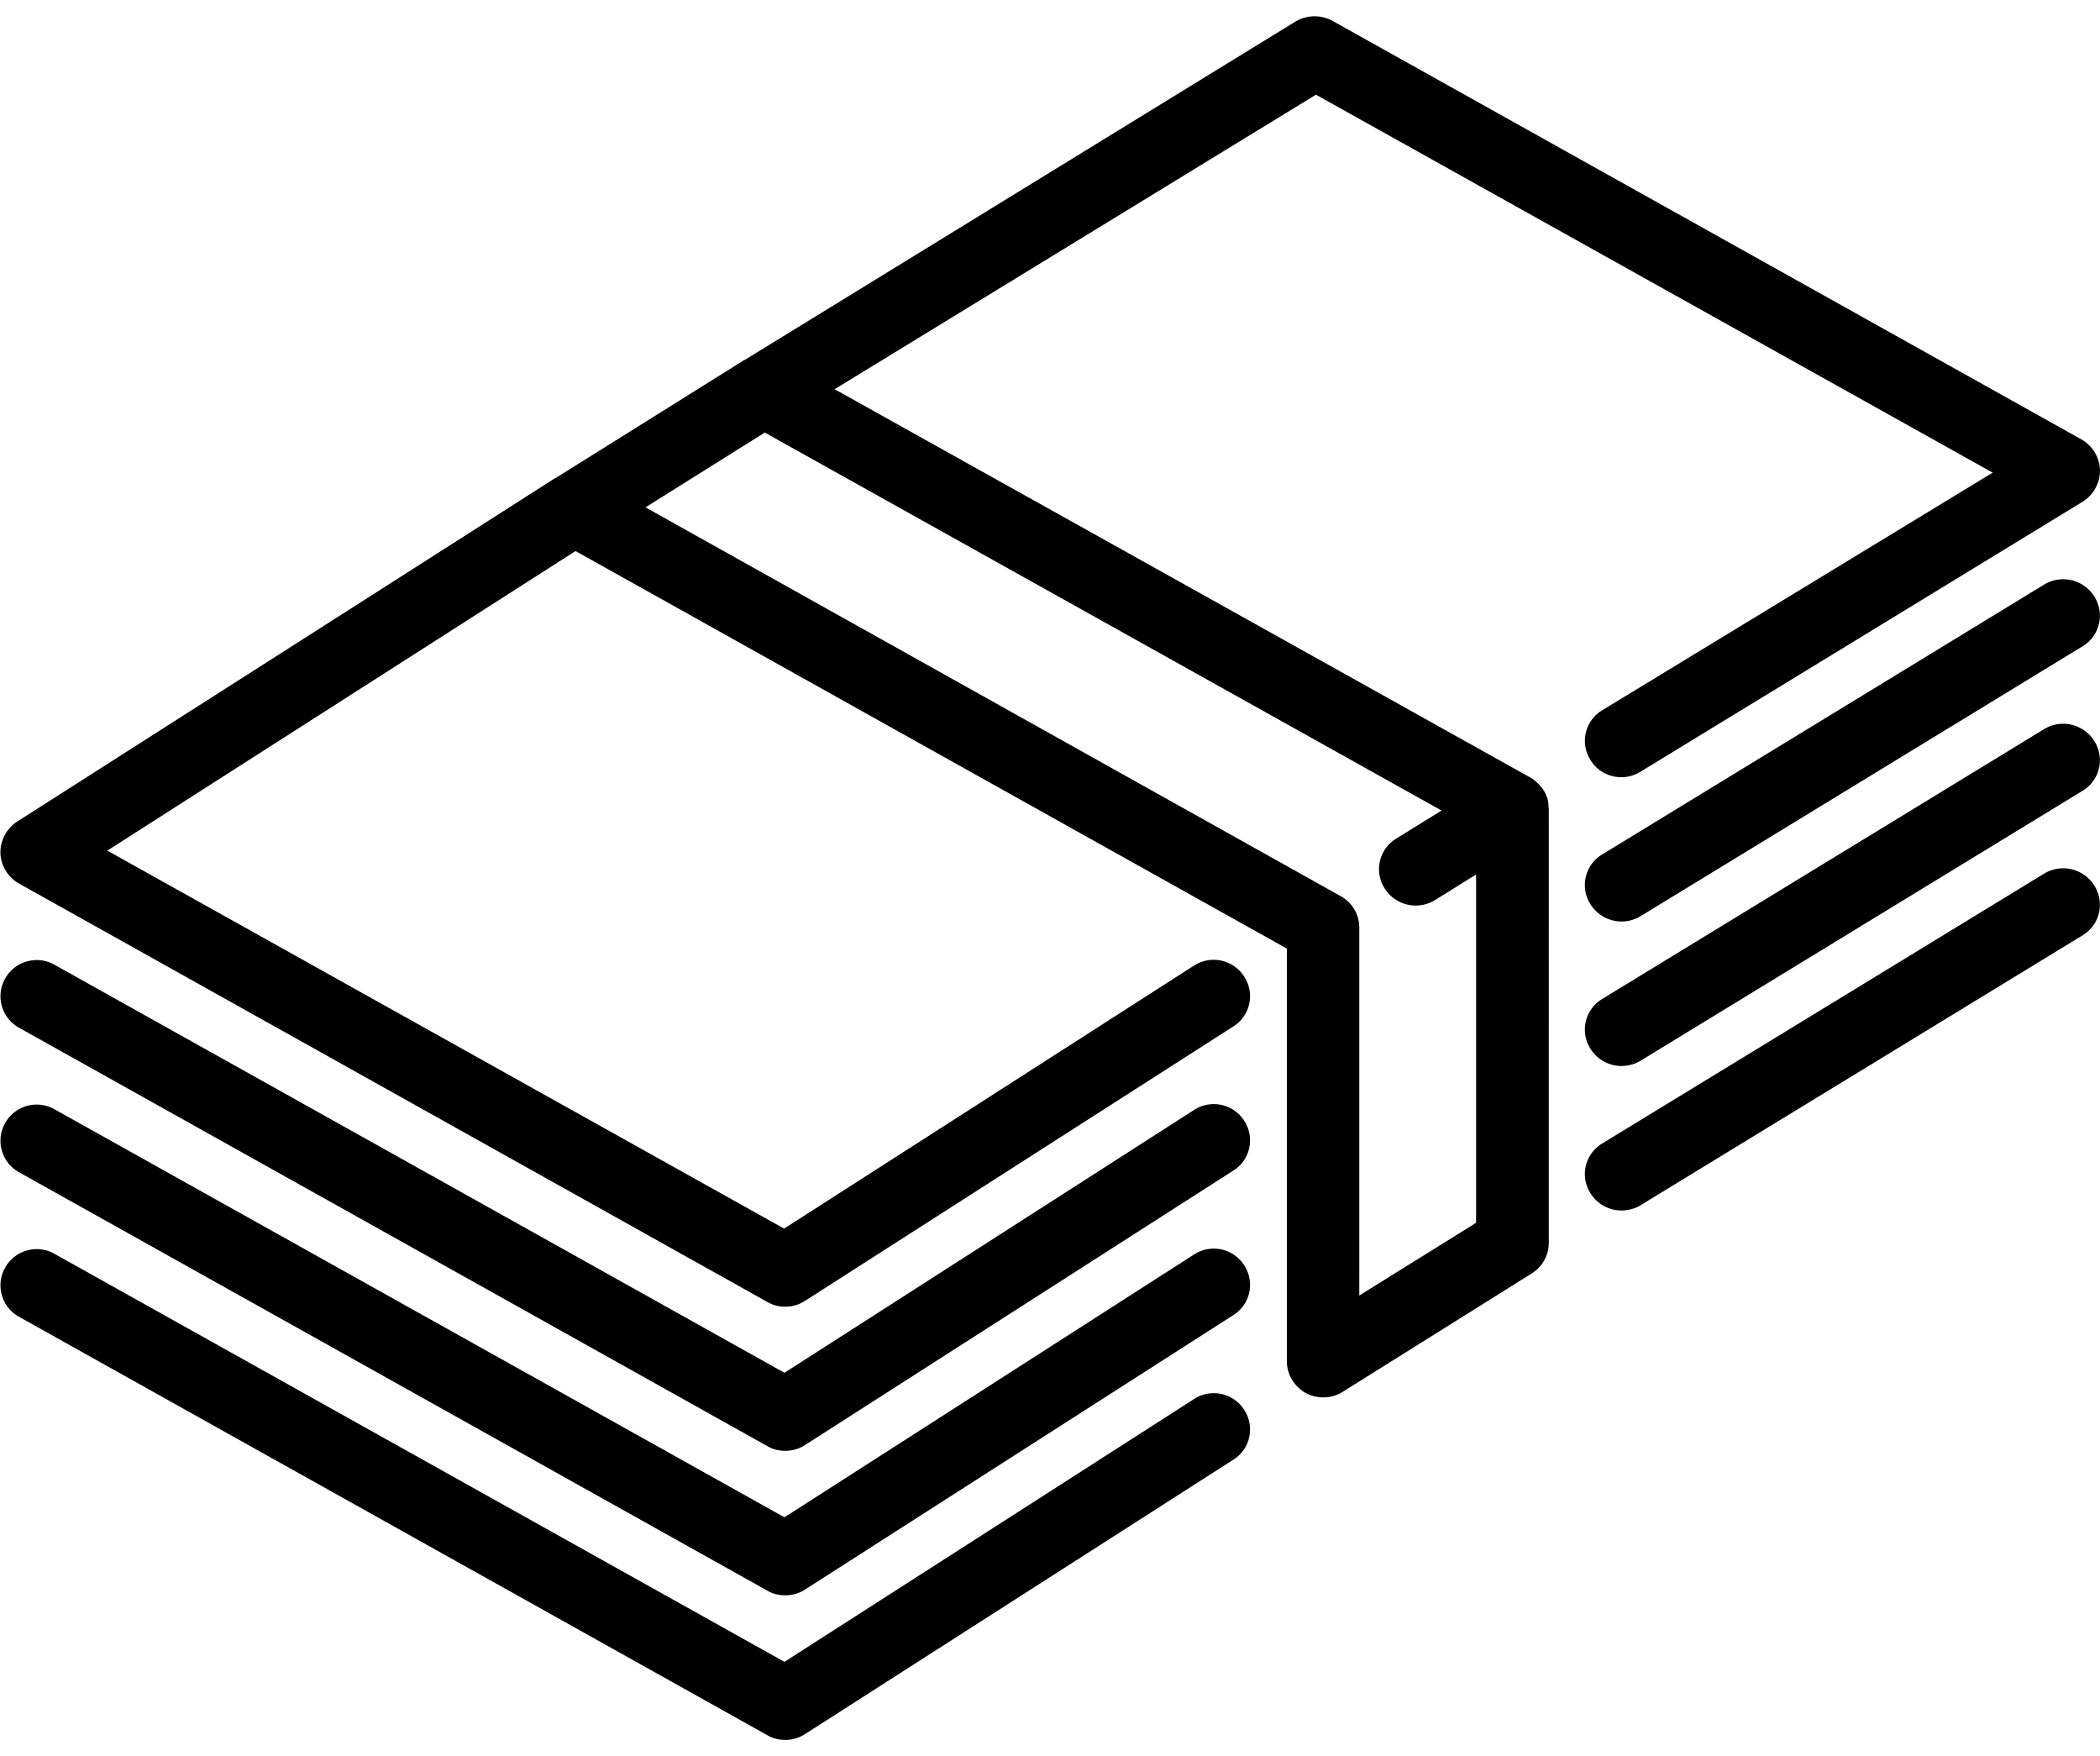
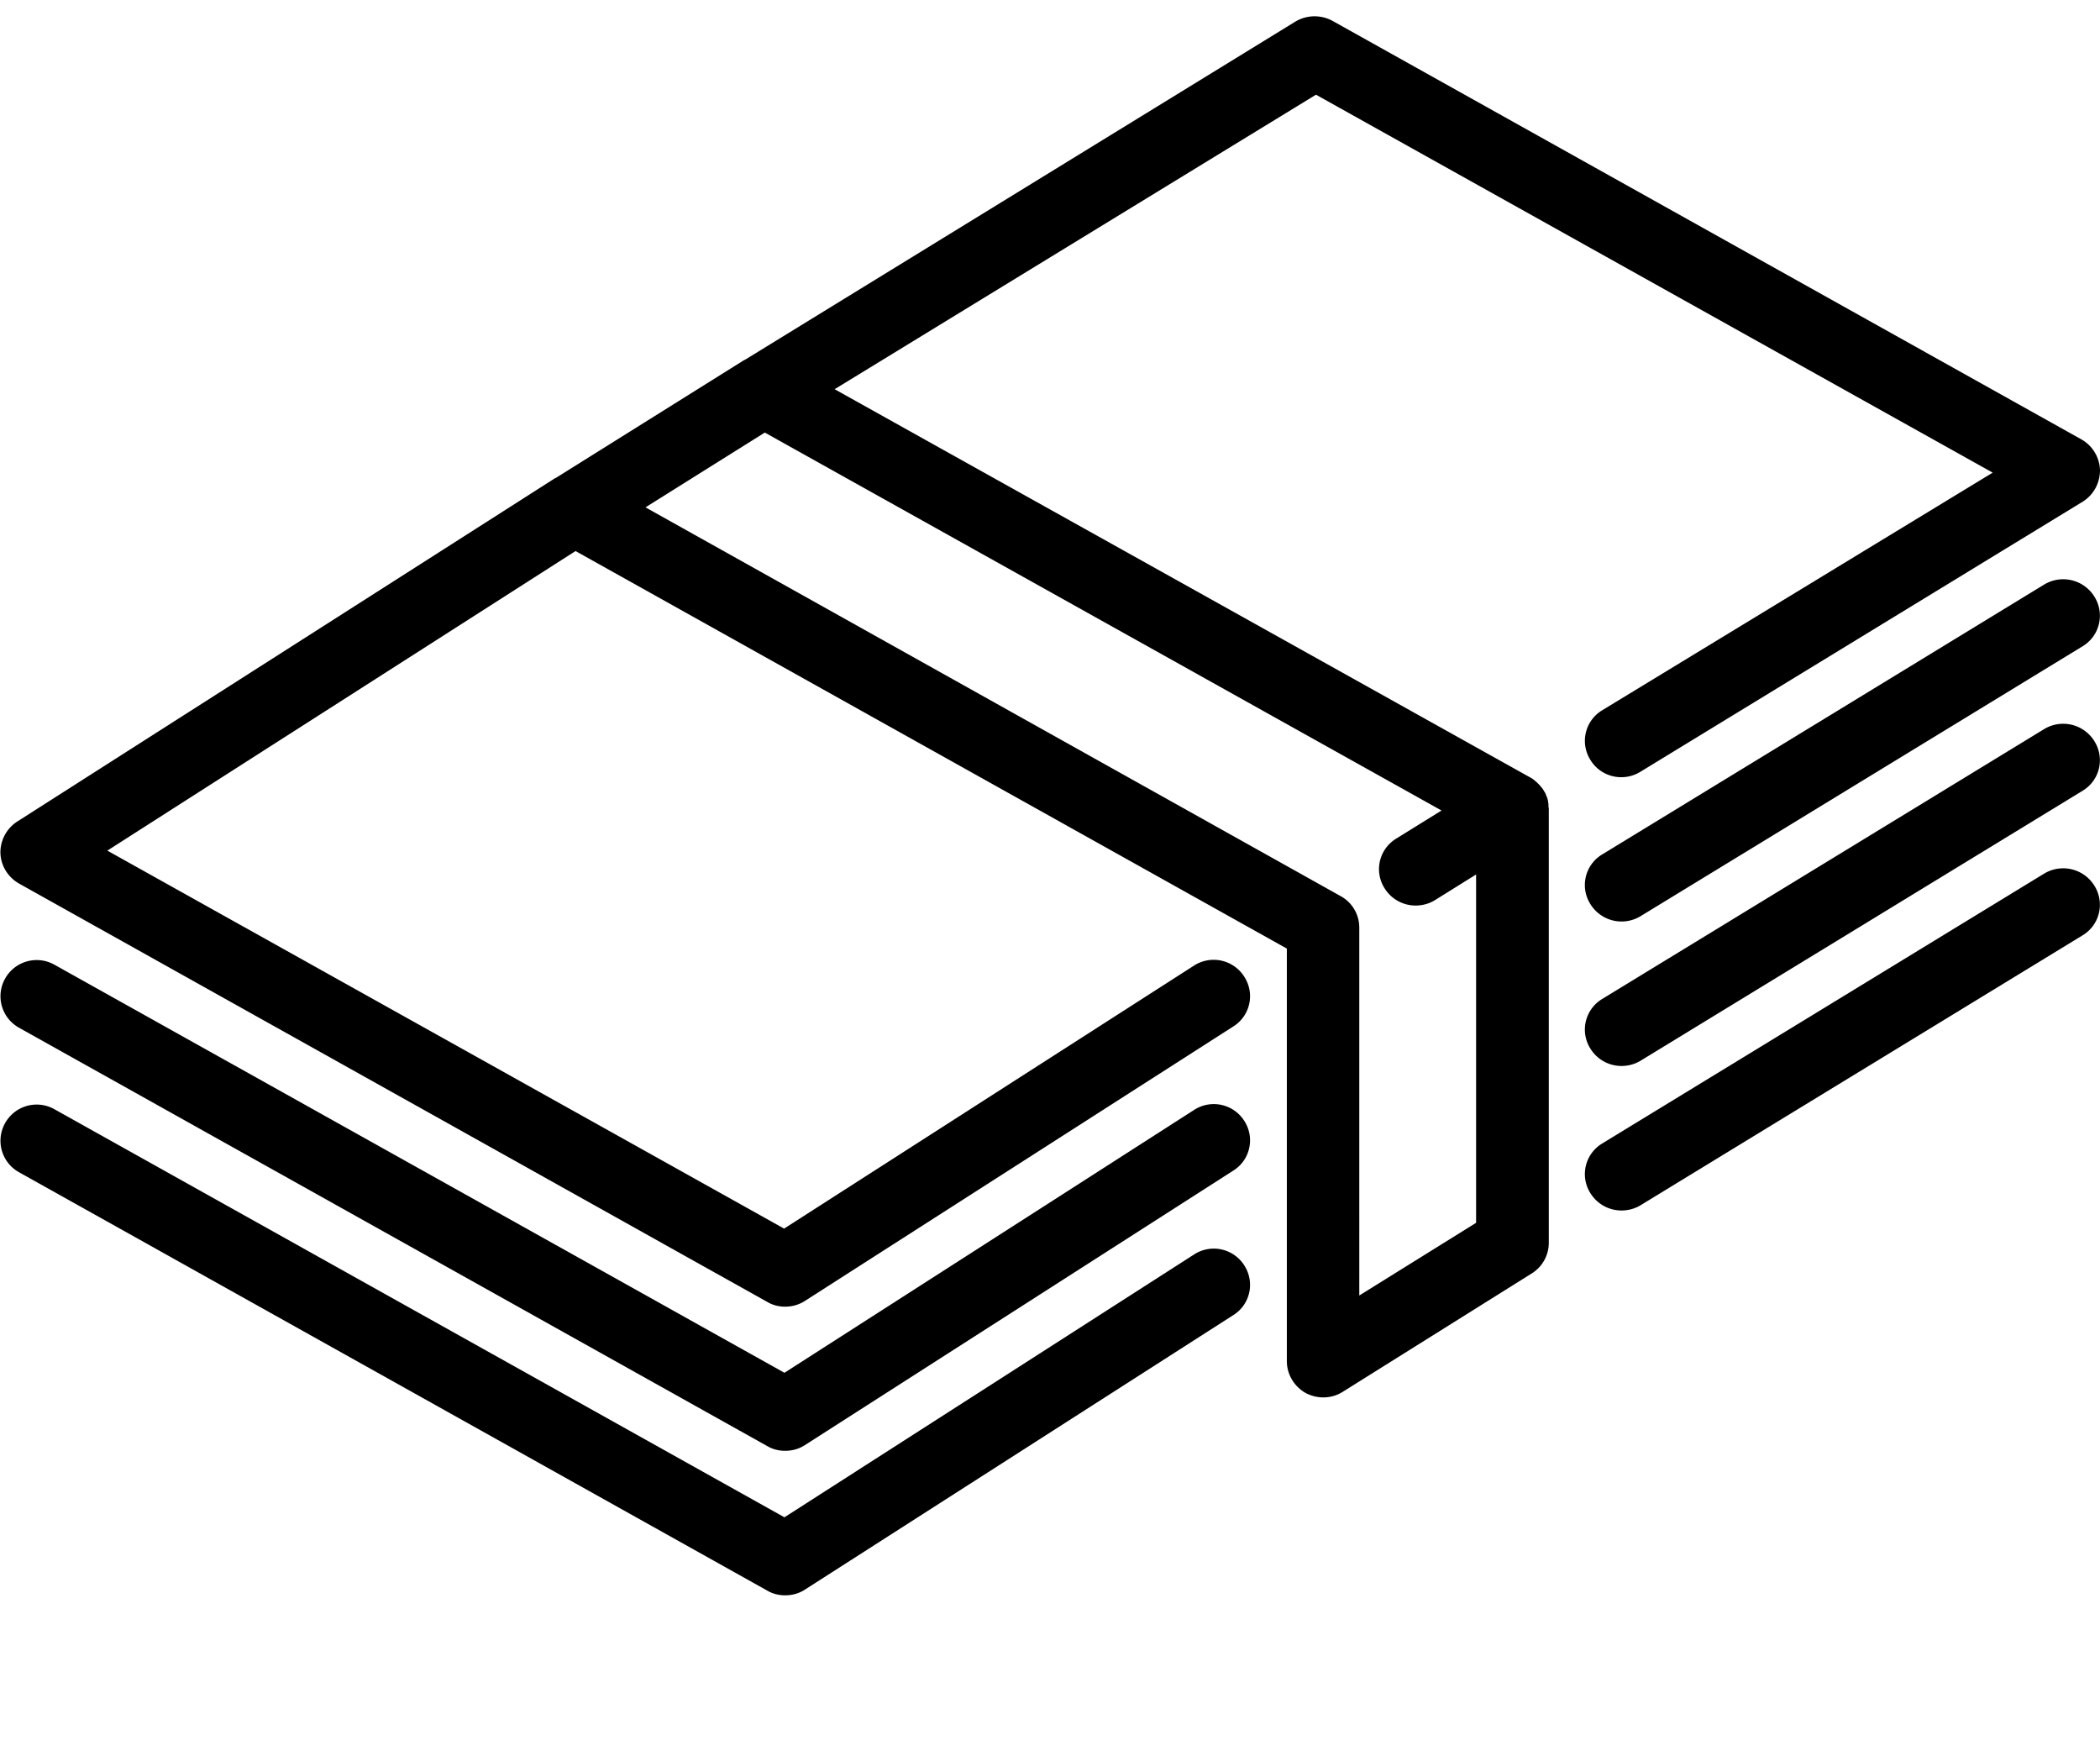
<svg xmlns="http://www.w3.org/2000/svg" viewBox="0 0 61 51" id="features-5">
  <path d="M44.979 23.37v-.02c-.01-.043-.01-.085-.021-.127a.509.509 0 0 0-.042-.115c0-.01-.011-.02-.011-.031a.314.314 0 0 0-.042-.084c-.011-.01-.011-.021-.021-.032 0-.01-.011-.01-.011-.02a.32.32 0 0 0-.053-.074l-.01-.01a.683.683 0 0 0-.085-.095l-.021-.021a.594.594 0 0 0-.085-.074l-.02-.02a.707.707 0 0 0-.117-.074l-20.196-11.27L38.226 2.75l19.657 10.976-11.35 6.905a1.036 1.036 0 0 0-.328 1.449c.306.493.962.64 1.458.325l12.84-7.839c.317-.2.497-.546.497-.913a1.064 1.064 0 0 0-.539-.892L38.712.609a1.09 1.09 0 0 0-1.089.021l-15.989 9.822h-.01l-5.485 3.432h-.011l-15.62 9.97a1.069 1.069 0 0 0-.496.912c.01.367.211.703.539.892L22.289 37.81c.159.095.338.137.518.137.2 0 .391-.053.56-.158l12.45-7.975c.496-.305.644-.955.327-1.448a1.052 1.052 0 0 0-1.458-.326l-11.91 7.64L3.118 24.703l13.6-8.7L37.38 27.548v11.984c0 .378.212.735.55.924a1.1 1.1 0 0 0 .507.126c.201 0 .391-.053.56-.158l5.496-3.442c.306-.189.496-.525.496-.892V23.476c-.01-.032-.01-.064-.01-.106zm-5.495 14.251V26.938a1.04 1.04 0 0 0-.54-.913L18.75 14.734l3.466-2.172 19.657 10.976-1.321.819a1.036 1.036 0 0 0-.328 1.448c.201.315.54.493.898.493.19 0 .392-.052.56-.157l1.195-.745v10.116l-3.392 2.11z" />
  <path d="M59.372 16.98l-12.84 7.838a1.036 1.036 0 0 0-.328 1.449 1.063 1.063 0 0 0 1.458.335l12.84-7.838c.497-.305.645-.956.328-1.449a1.067 1.067 0 0 0-1.458-.335zM34.696 32.227l-11.91 7.64-21.2-11.848a1.051 1.051 0 0 0-1.437.399 1.045 1.045 0 0 0 .402 1.427l21.738 12.152c.159.094.338.136.518.136.201 0 .391-.052.56-.157L35.817 34c.496-.304.644-.955.327-1.448a1.049 1.049 0 0 0-1.448-.325zm24.676-11.05l-12.84 7.839a1.036 1.036 0 0 0-.328 1.448c.201.315.54.493.898.493.19 0 .392-.052.56-.157l12.84-7.84c.497-.304.645-.954.328-1.447a1.066 1.066 0 0 0-1.458-.336z" />
  <path d="M34.696 36.424l-11.91 7.64-21.2-11.848a1.05 1.05 0 0 0-1.437.399 1.045 1.045 0 0 0 .402 1.427l21.738 12.152c.159.094.338.136.518.136.201 0 .391-.052.56-.157l12.45-7.976c.496-.304.644-.954.327-1.448a1.049 1.049 0 0 0-1.448-.325zm24.676-11.05l-12.84 7.839a1.036 1.036 0 0 0-.328 1.448c.201.315.54.493.898.493.19 0 .392-.052.56-.157l12.84-7.839c.497-.304.645-.955.328-1.448a1.067 1.067 0 0 0-1.458-.336z" />
-   <path d="M34.696 40.622l-11.91 7.64-21.2-11.848a1.051 1.051 0 0 0-1.437.399 1.045 1.045 0 0 0 .402 1.427l21.738 12.152c.159.095.338.137.518.137.201 0 .391-.053.56-.158l12.45-7.975c.496-.304.644-.955.327-1.448a1.049 1.049 0 0 0-1.448-.326z" />
</svg>